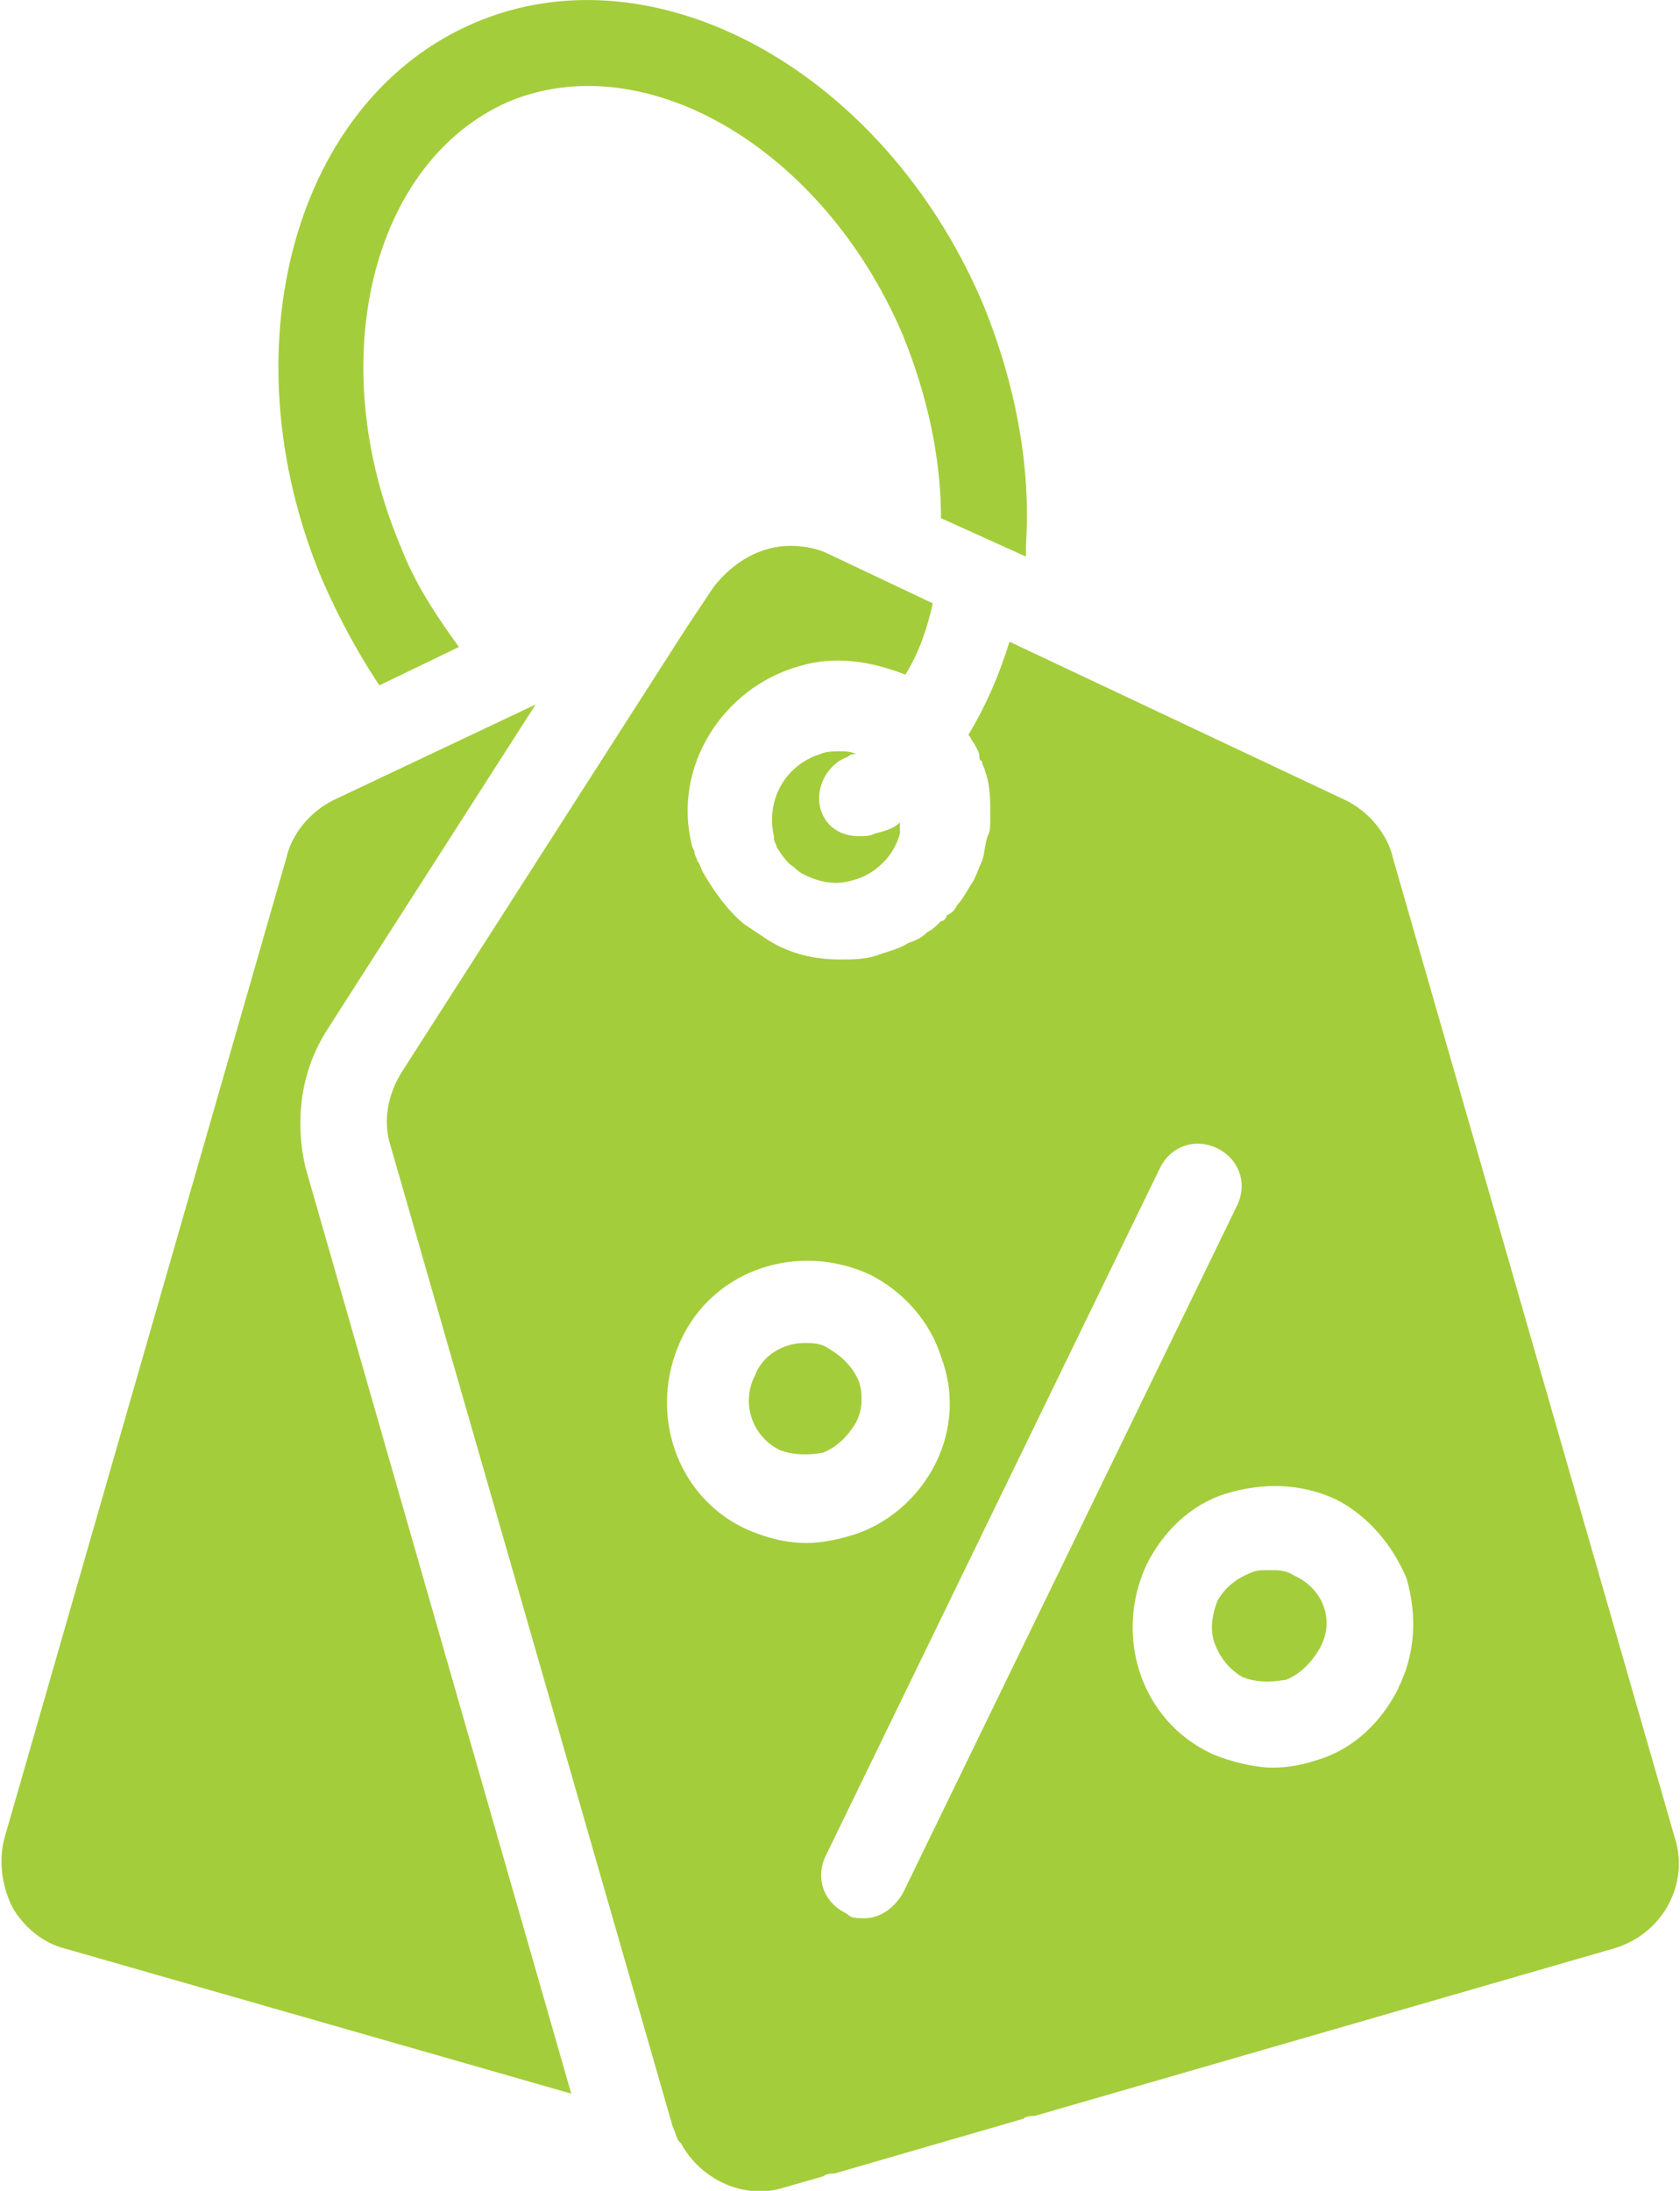
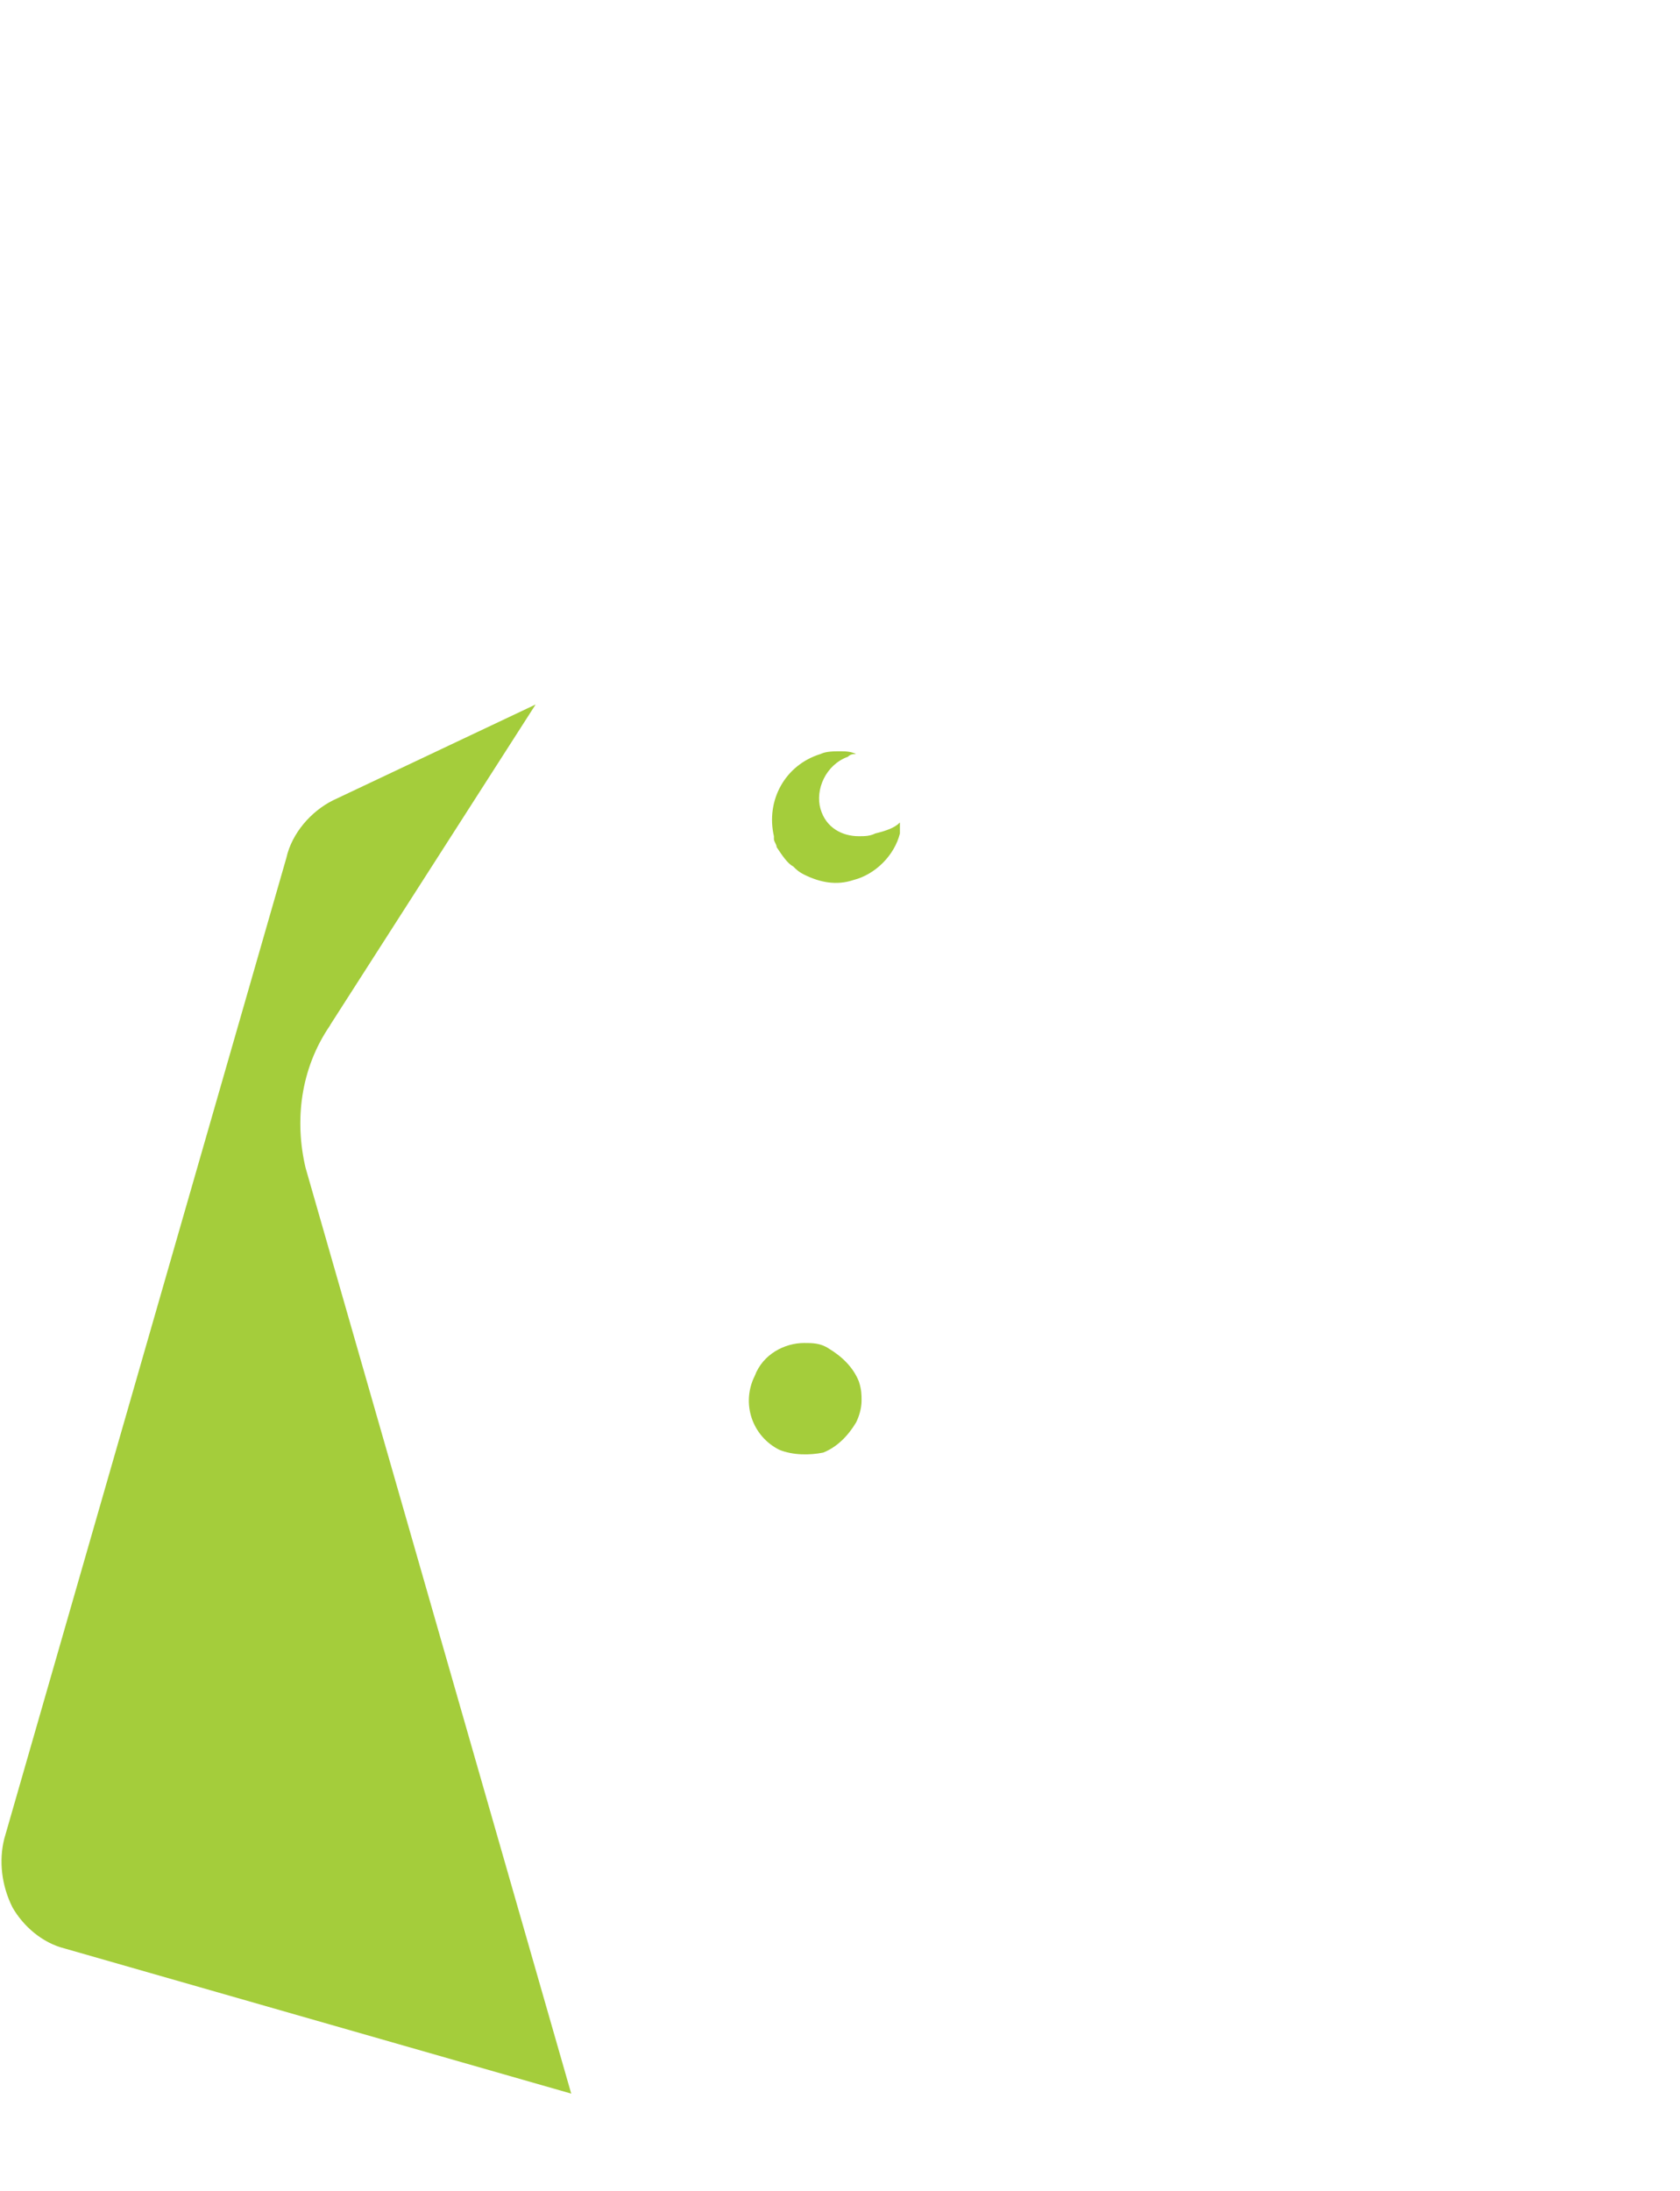
<svg xmlns="http://www.w3.org/2000/svg" id="Layer_1" width="10.2in" height="13.3in" viewBox="0 0 734.7 959.7">
  <defs>
    <style>      .st0 {        fill: #a4cd3b;      }    </style>
  </defs>
-   <path class="st0" d="M733.2,805.5l-123.6-429.6c-2.4-10.8-10.8-20.4-20.4-25.2l-147.6-69.6c-4.8,15.6-10.8,28.8-18,40.8,1.2,1.2,1.2,2.4,2.4,3.6,1.2,2.4,2.4,3.6,2.4,6s1.2,1.2,1.2,2.4,1.2,2.4,1.2,3.6c2.4,6,2.4,13.2,2.4,19.2s0,7.2-1.2,9.6c-1.2,3.6-1.2,7.2-2.4,10.8-1.2,2.4-2.4,6-3.6,8.4-2.4,3.6-4.8,8.4-7.2,10.8-1.2,2.4-2.4,3.6-4.8,4.8,0,1.2-1.2,2.4-2.4,2.4-2.4,2.4-3.6,3.6-6,4.8-2.4,2.4-4.8,3.6-8.4,4.8-3.6,2.4-8.4,3.6-12,4.8-6,2.4-12,2.4-18,2.4-10.8,0-21.6-2.4-31.2-8.4-3.6-2.4-7.2-4.8-10.8-7.2-7.2-6-13.2-14.4-18-22.8-1.2-2.4-1.2-3.6-2.4-4.8,0-1.2-1.2-2.4-1.2-3.6s-1.2-2.4-1.2-3.6c-8.4-33.6,13.2-68.4,46.8-78,15.6-4.8,31.2-2.4,46.8,3.6,6-9.6,9.6-20.4,12-31.2l-45.6-21.6c-4.8-2.4-10.8-3.6-16.8-3.6-13.2,0-25.2,7.2-33.6,18l-12,18-124.7,194.6c-6,9.6-8.4,21.6-4.8,32.4l123.6,429.6c1.2,2.4,1.2,3.6,2.4,6l1.2,1.2c8.4,15.6,27.6,25.2,45.6,19.2l16.8-4.8c1.2-1.2,3.6-1.2,4.8-1.2l82.8-24c1.2-1.2,3.6-1.2,4.8-1.2l253.2-73.2c21.6-6,33.6-27.6,27.6-48h0ZM352.8,675.9c-9.6,0-18-2.4-26.4-6-31.2-14.4-43.2-51.6-28.8-82.8,14.4-31.2,51.6-43.2,82.8-28.8,14.4,7.2,26.4,20.4,31.2,36,6,15.6,4.8,32.4-2.4,46.8-7.2,14.4-20.4,26.4-36,31.2-7.3,2.3-14.4,3.6-20.4,3.6h0ZM394.8,829.5c-3.6,6-9.6,10.8-16.8,10.8s-6-1.2-8.4-2.4c-9.6-4.8-13.2-15.6-8.4-25.2l146.4-301.2c4.8-9.6,15.6-13.2,25.2-8.4,9.6,4.8,13.2,15.6,8.4,25.2l-146.4,301.2ZM612,739.5c-7.2,14.4-19.2,26.4-34.8,31.2-7.2,2.4-13.2,3.6-20.4,3.6s-18-2.4-26.4-6c-31.2-14.4-43.2-51.6-28.8-82.8,7.2-14.4,19.2-26.4,34.8-31.2,15.6-4.8,32.4-4.8,48,2.4,14.4,7.2,25.2,20.4,31.2,34.8,4.8,16.8,3.6,33.6-3.7,48h0Z" />
-   <path class="st0" d="M566.4,690.2c-3.6-2.4-7.2-2.4-10.8-2.4s-6,0-8.4,1.2c-6,2.4-10.8,6-14.4,12-2.4,6-3.6,13.2-1.2,19.2s6,10.8,12,14.4c6,2.4,12,2.4,19.2,1.2,6-2.4,10.8-7.2,14.4-13.2,7.2-12,2.3-26.4-10.8-32.4h0Z" />
  <path class="st0" d="M376.8,613.5c0-2.4,0-4.8-1.2-8.4-2.4-6-7.2-10.8-13.2-14.4-3.6-2.4-7.2-2.4-10.8-2.4-8.4,0-18,4.8-21.6,14.4-6,12-1.2,26.4,10.8,32.4,6,2.4,13.2,2.4,19.2,1.2,6-2.4,10.8-7.2,14.4-13.2,1.2-2.4,2.4-6,2.4-9.6h0Z" />
  <path class="st0" d="M144,449l90-140.4-88.8,42c-9.6,4.8-18,14.4-20.4,25.2L1.2,805.5c-2.4,9.6-1.2,20.4,3.6,30,4.8,8.4,13.2,15.6,22.8,18l222,63.6-116.4-405.6c-4.8-20.4-2.4-43.2,10.8-62.4h0Z" />
-   <path class="st0" d="M165.6,300.2l34.8-16.8c-9.6-13.2-19.2-27.6-25.2-43.2-34.8-81.6-13.2-169.2,46.8-195.6,60-25.2,138,20.4,172.8,102,10.8,26.4,16.8,54,16.8,80.4l37.2,16.8v-4.8c2.4-34.8-4.8-72-19.2-106.8C386.3,31.5,286.7-23.8,207.5,9.9c-79.2,33.6-109.2,142.8-67.2,243.6,7.3,16.8,15.7,32.4,25.3,46.8h0Z" />
  <path class="st0" d="M370.8,331.5c1.2-1.2,2.4-1.2,3.6-1.2-2.4-1.2-4.8-1.2-7.2-1.2s-6,0-8.4,1.2c-15.6,4.8-24,20.4-20.4,36v1.2c0,1.2,1.2,2.4,1.2,3.6,2.4,3.6,4.8,7.2,7.2,8.4,1.2,1.2,2.4,2.4,4.8,3.6,7.2,3.6,14.4,4.8,21.6,2.4,9.6-2.4,18-10.8,20.4-20.4v-4.8c-2.4,2.4-6,3.6-10.8,4.8-2.4,1.2-4.8,1.2-7.2,1.2-7.2,0-14.4-3.6-16.8-12-2.4-8.4,2.3-19.3,12-22.8h0Z" />
</svg>